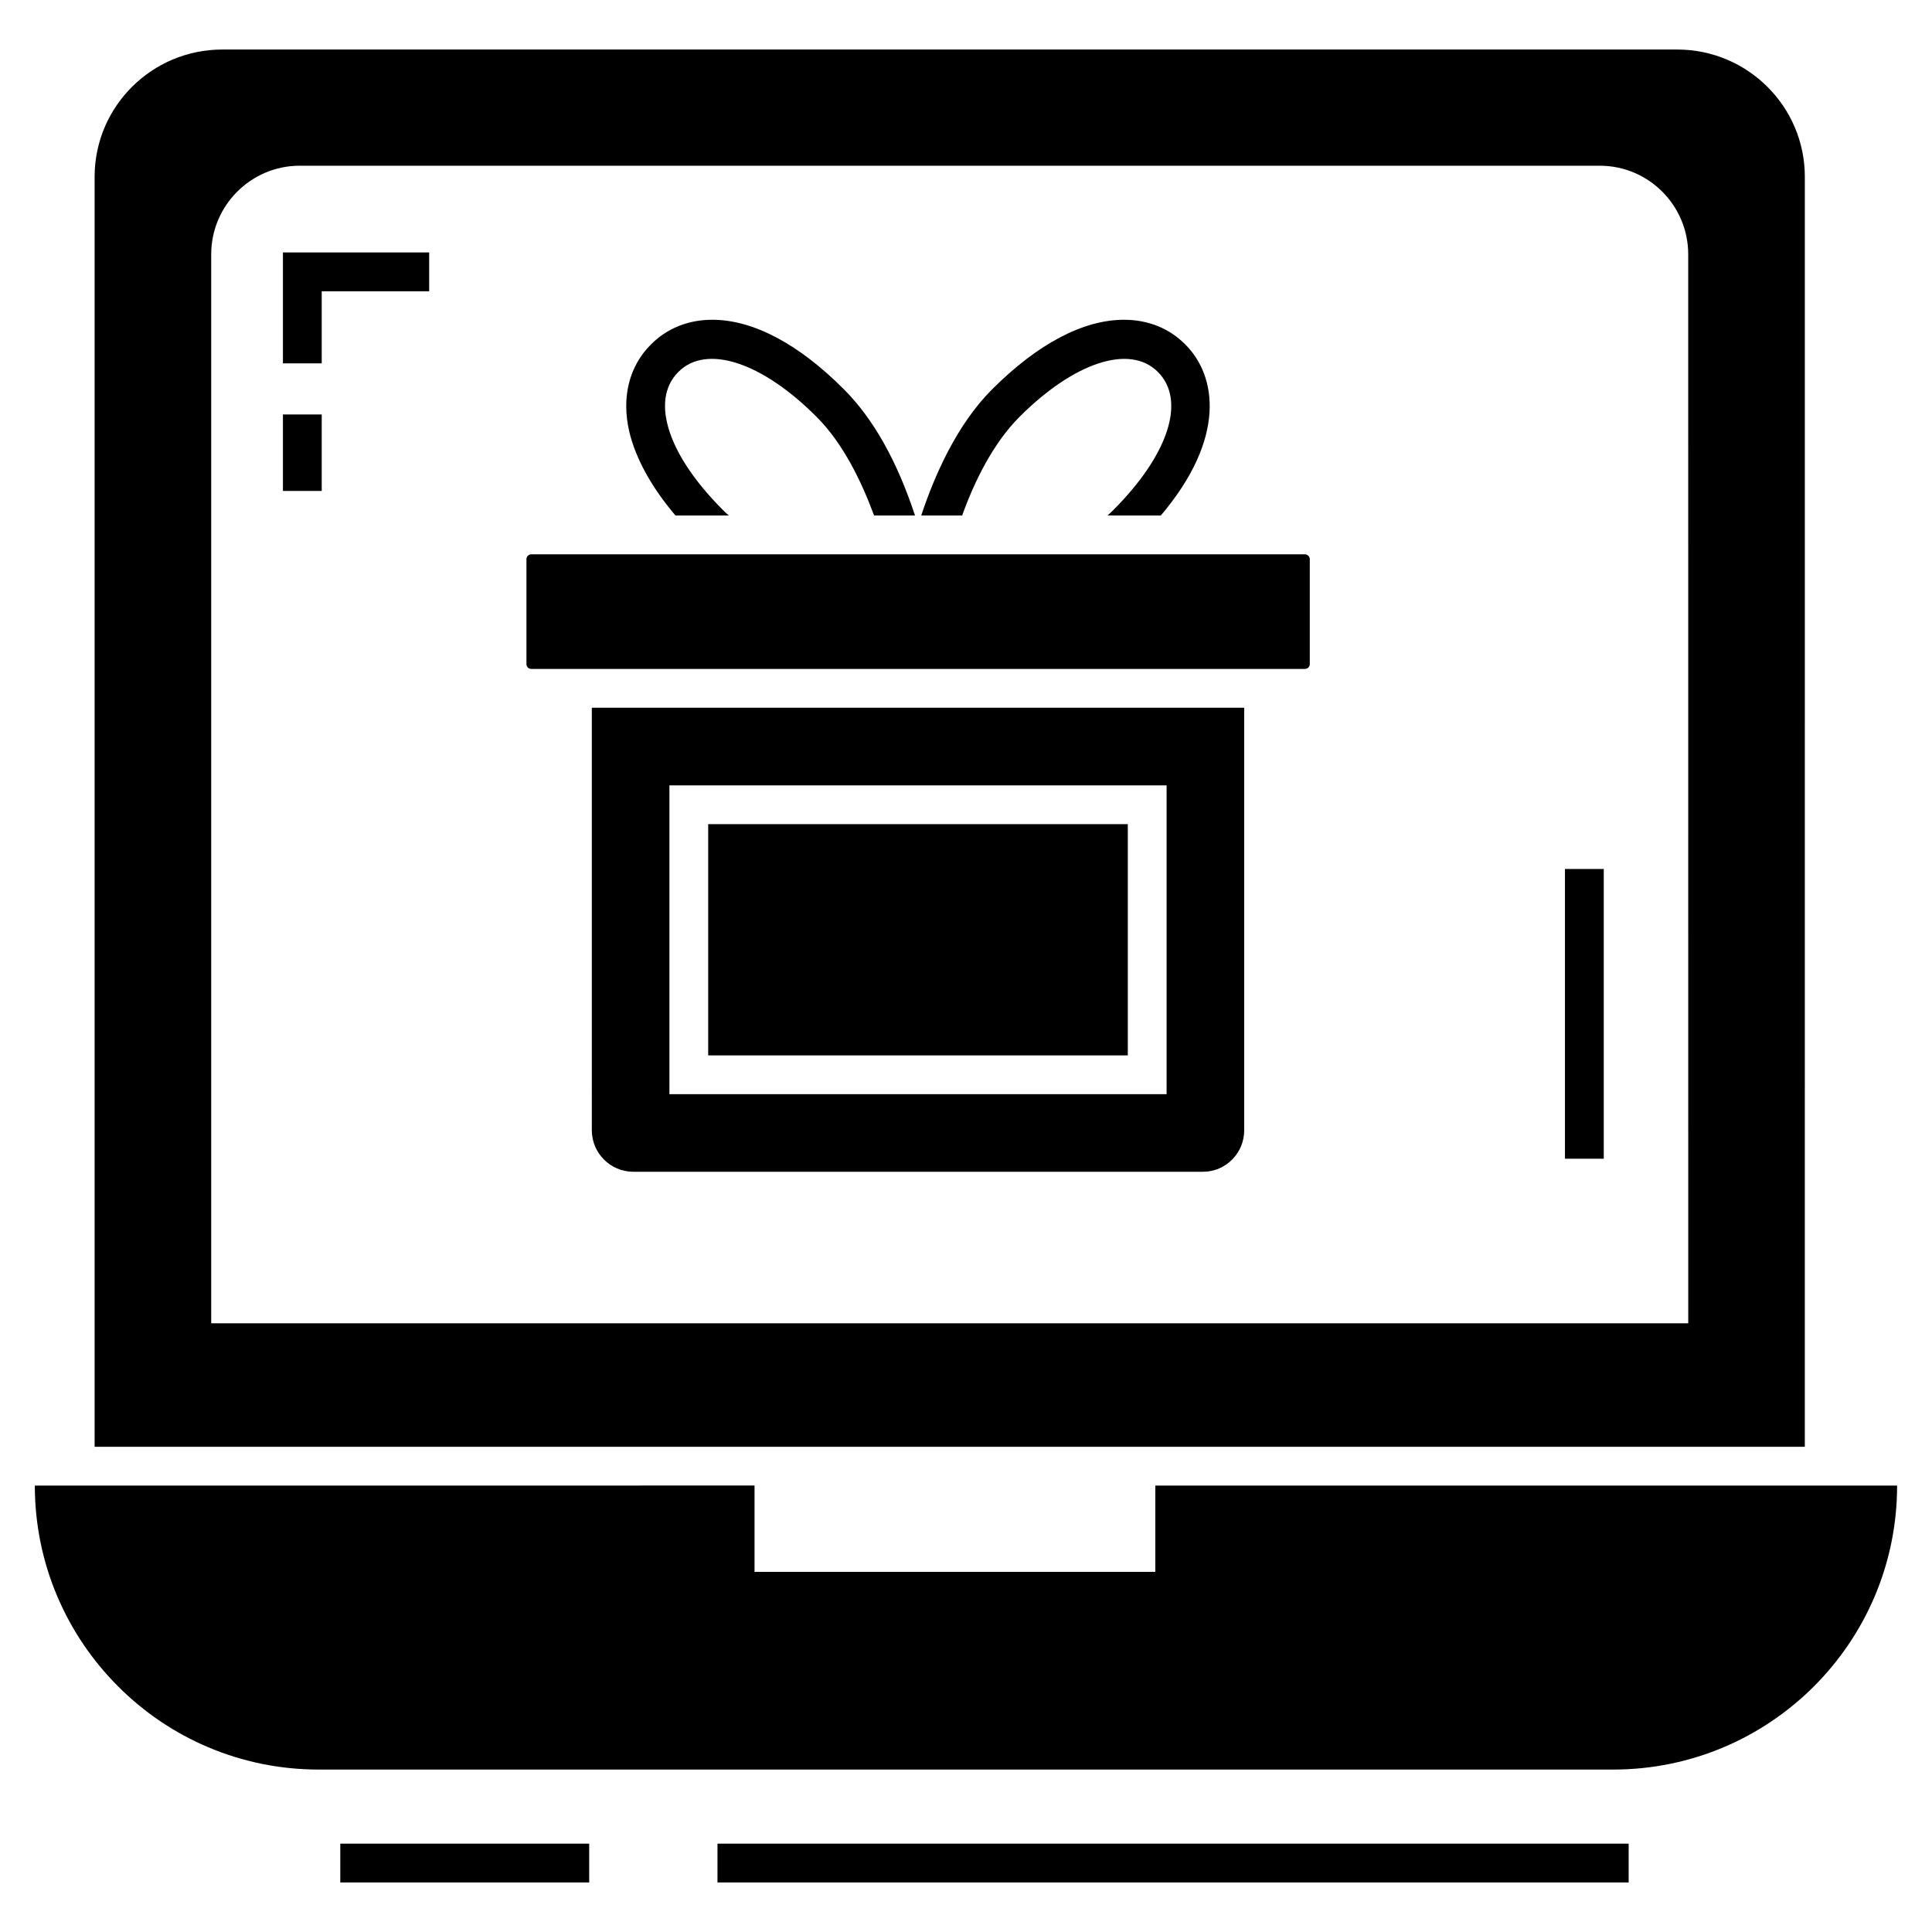
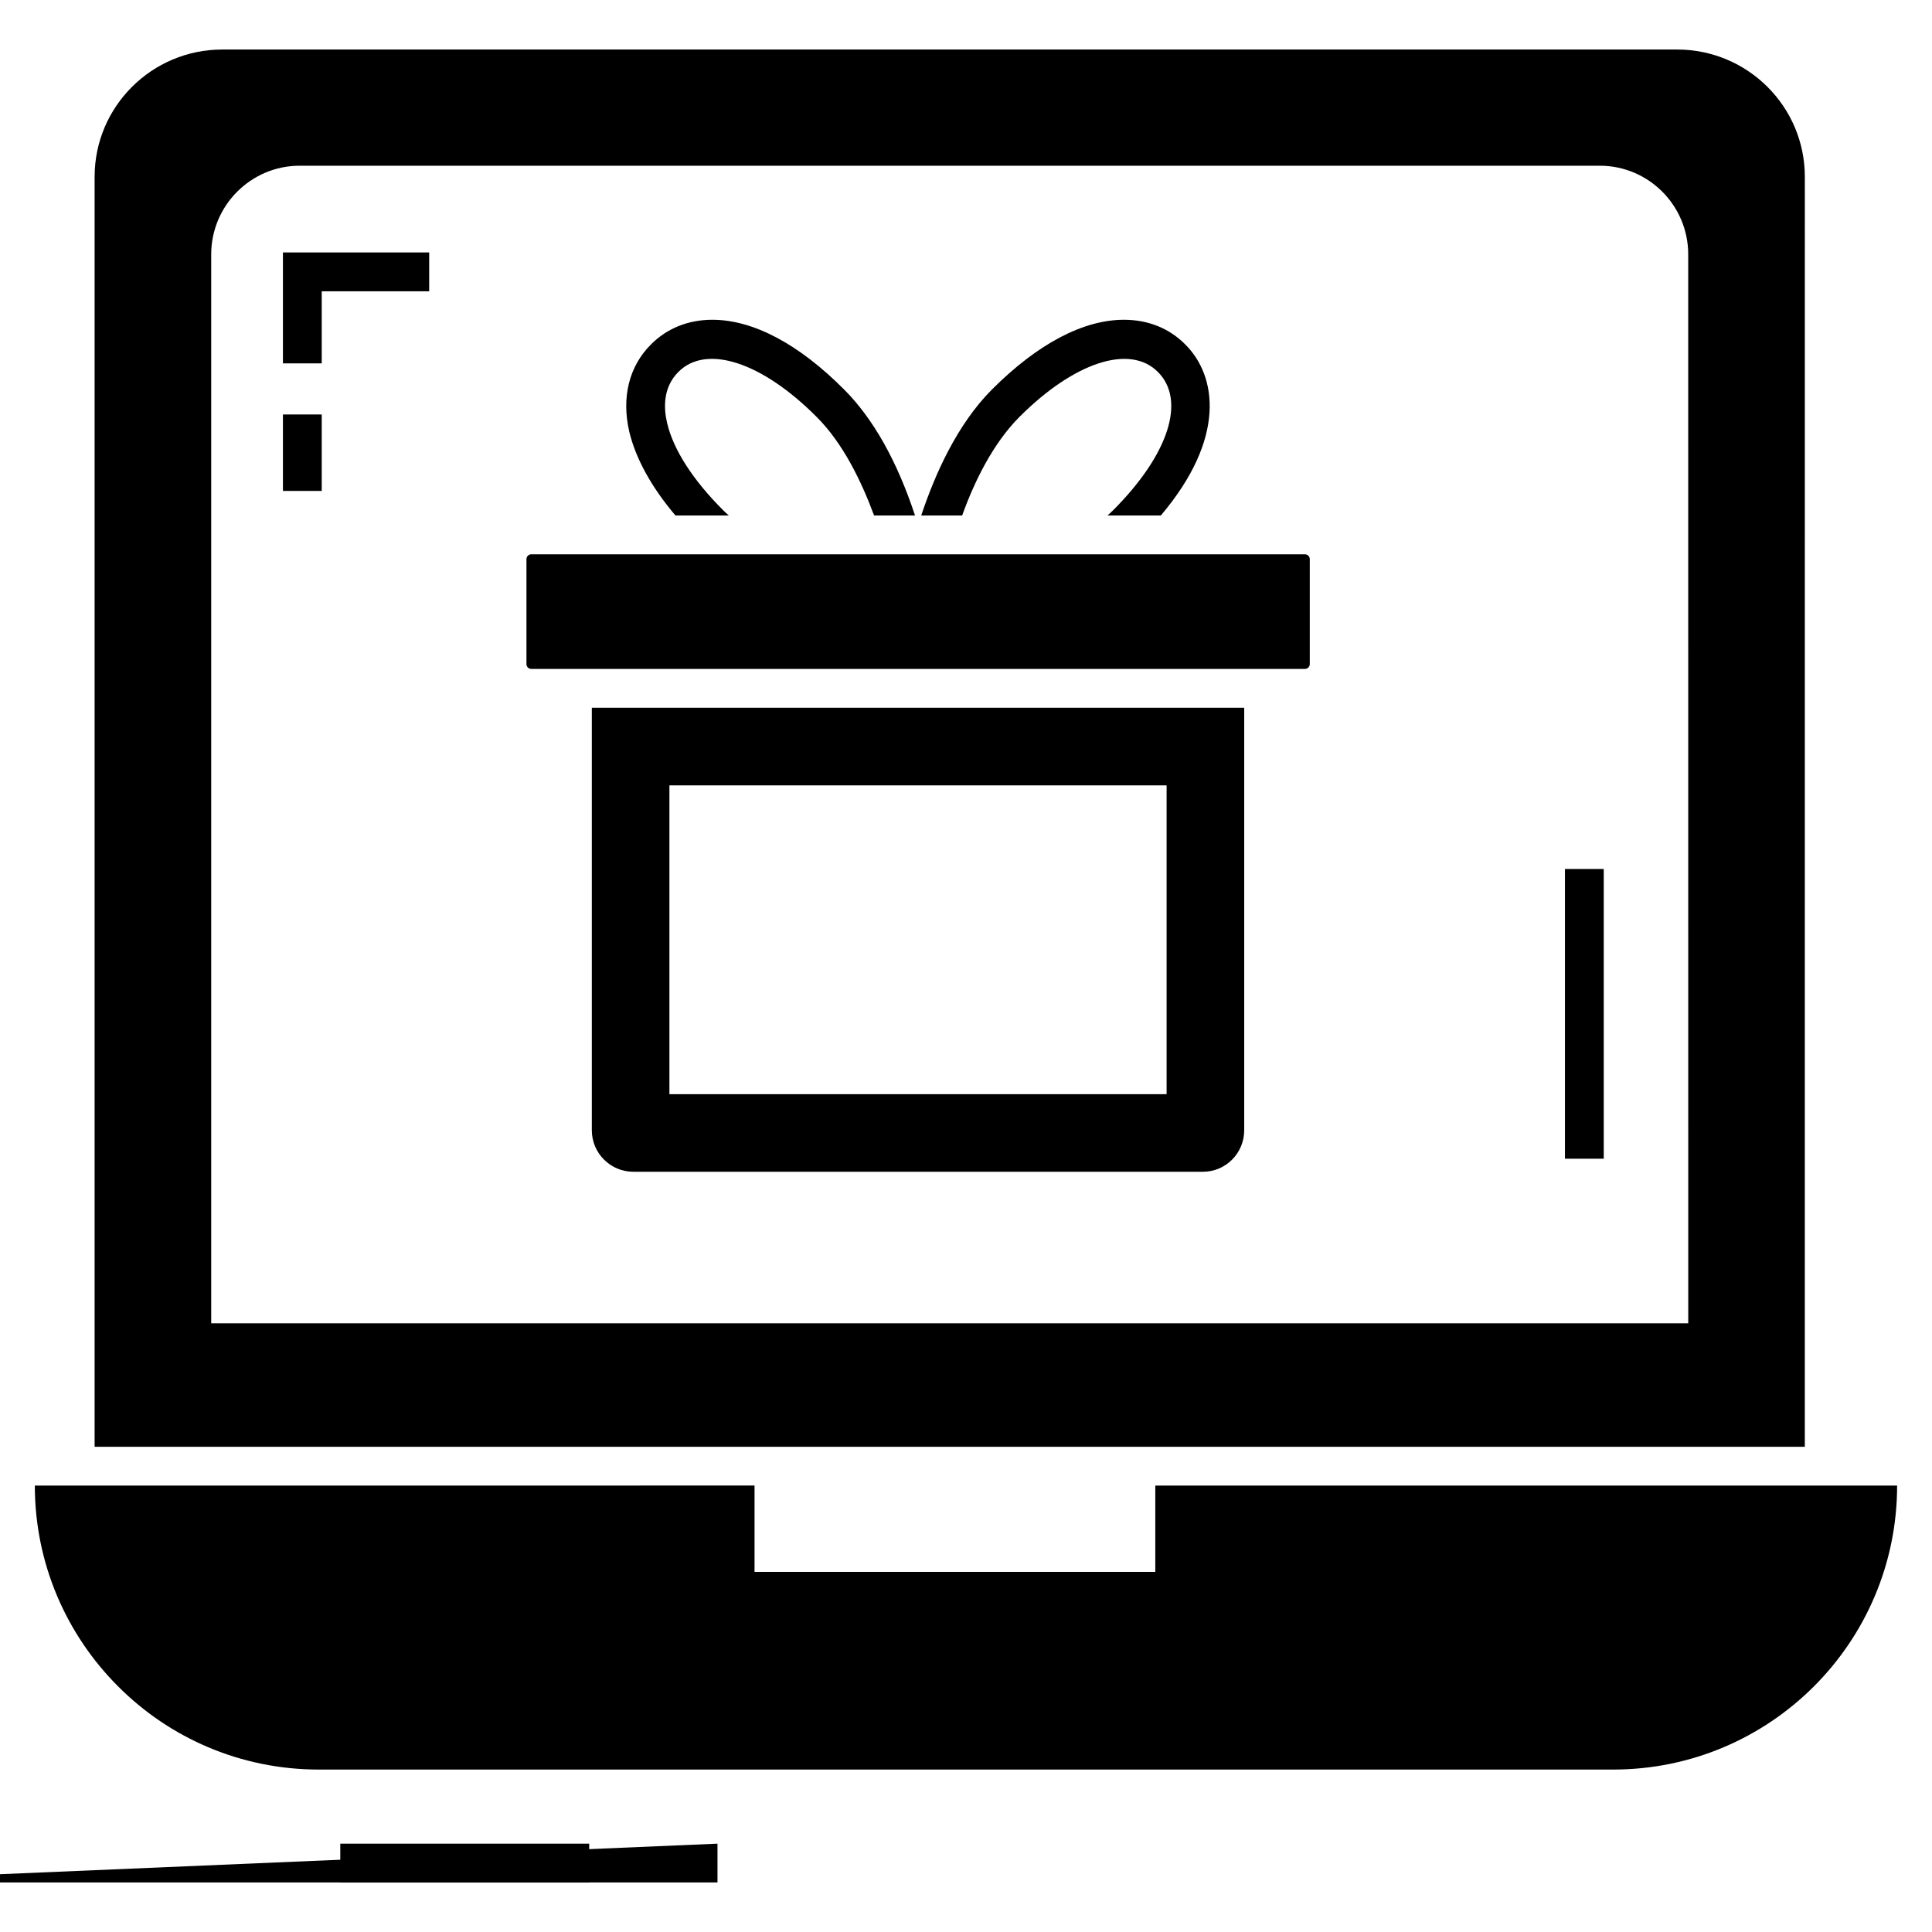
<svg xmlns="http://www.w3.org/2000/svg" fill="#000000" width="800px" height="800px" version="1.1" viewBox="144 144 512 512">
  <g>
    <path d="m622.3 190.85c0-18.609-15.164-33.723-33.828-33.723h-385.57c-18.66 0-33.828 15.113-33.828 33.723v336.57h453.22zm-30.898 303.83h-391.43v-283.27c0-12.957 10.539-23.492 23.441-23.492h344.54c12.957 0 23.441 10.539 23.441 23.492z" />
    <path d="m450.17 537.69v22.879l-106.21-0.004v-22.879l-190.73 0.004c0 20.77 8.43 39.586 22.055 53.207 13.57 13.625 32.387 22.055 53.207 22.055h343c41.539 0 75.262-33.672 75.262-75.262z" />
-     <path d="m334.14 632.59h241.47v10.281h-241.47z" />
+     <path d="m334.14 632.59v10.281h-241.47z" />
    <path d="m234.18 632.59h65.961v10.281h-65.961z" />
    <path d="m218.98 253.84h10.281v20.262h-10.281z" />
    <path d="m218.98 240.3h10.281v-19.109h28.477v-10.285h-38.758z" />
    <path d="m489.82 290.89h-205.02c-0.719 0-1.285 0.617-1.285 1.285v27.812c0 0.719 0.566 1.285 1.285 1.285h205.02c0.719 0 1.285-0.566 1.285-1.285v-27.812c0-0.668-0.566-1.285-1.285-1.285z" />
-     <path d="m331.68 362.41h111.2v61.281h-111.2z" />
    <path d="m300.84 443.53c0 6.066 4.934 11 11 11h150.94c6.066 0 10.949-4.934 10.949-11v-111.97h-172.89zm20.562-91.402h131.76v81.844h-131.76z" />
    <path d="m414.2 254.45c14.496-14.496 29.25-19.328 36.656-11.875 7.504 7.504 2.879 21.898-11.875 36.656-0.461 0.461-0.977 0.926-1.492 1.387h14.137c17.426-20.562 14.805-37.016 6.527-45.293-4.266-4.32-9.871-6.582-16.297-6.582-10.797 0-22.879 6.375-34.957 18.457-9.305 9.305-15.219 22.723-18.766 33.414h10.848c3.188-8.891 8.125-19.07 15.219-26.164z" />
    <path d="m323 280.61h14.137c-0.516-0.461-1.027-0.926-1.492-1.387-8.07-8.07-13.211-16.09-14.855-23.133-0.926-3.906-1.133-9.406 2.981-13.52 7.402-7.453 22.156-2.621 36.602 11.875 7.094 7.043 11.977 17.273 15.27 26.168h10.848c-4.781-14.496-11.105-25.703-18.816-33.414-12.031-12.082-24.109-18.457-34.906-18.457-6.375 0-12.031 2.262-16.297 6.582-5.758 5.758-7.812 13.984-5.707 23.082 1.699 7.09 5.863 14.695 12.238 22.203z" />
    <path d="m558.73 374.29h10.281v76.781h-10.281z" />
  </g>
</svg>